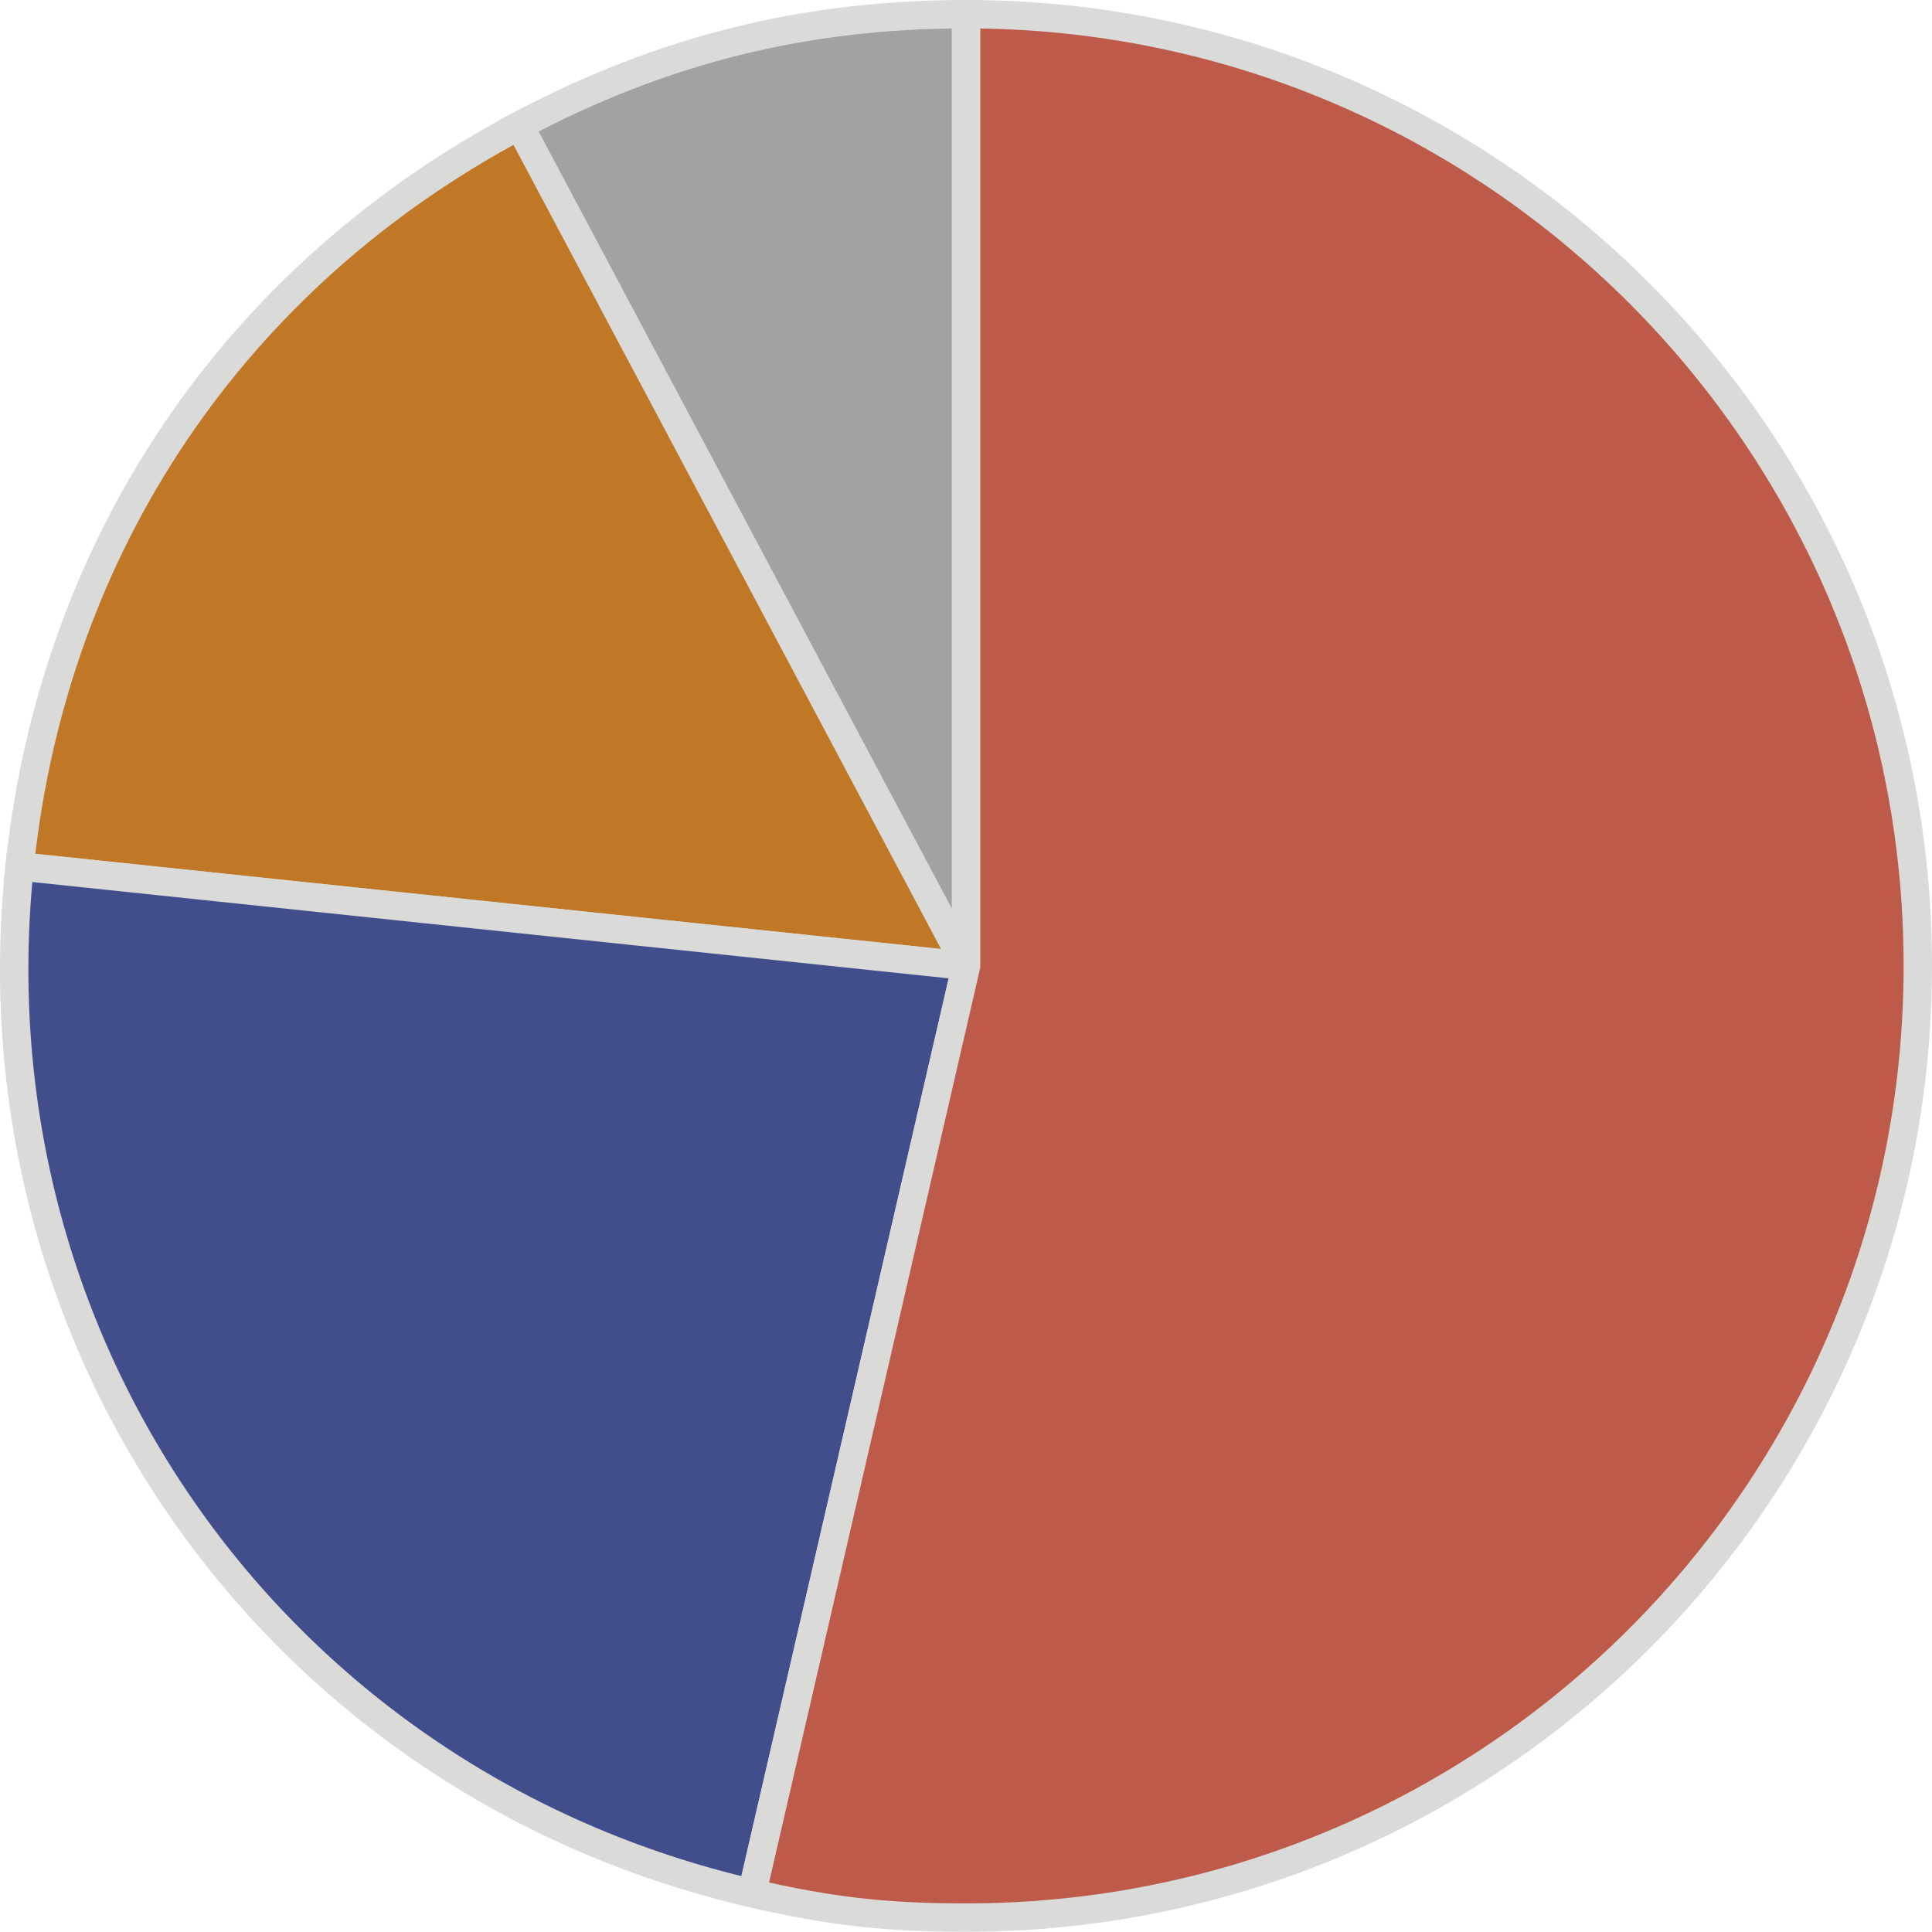
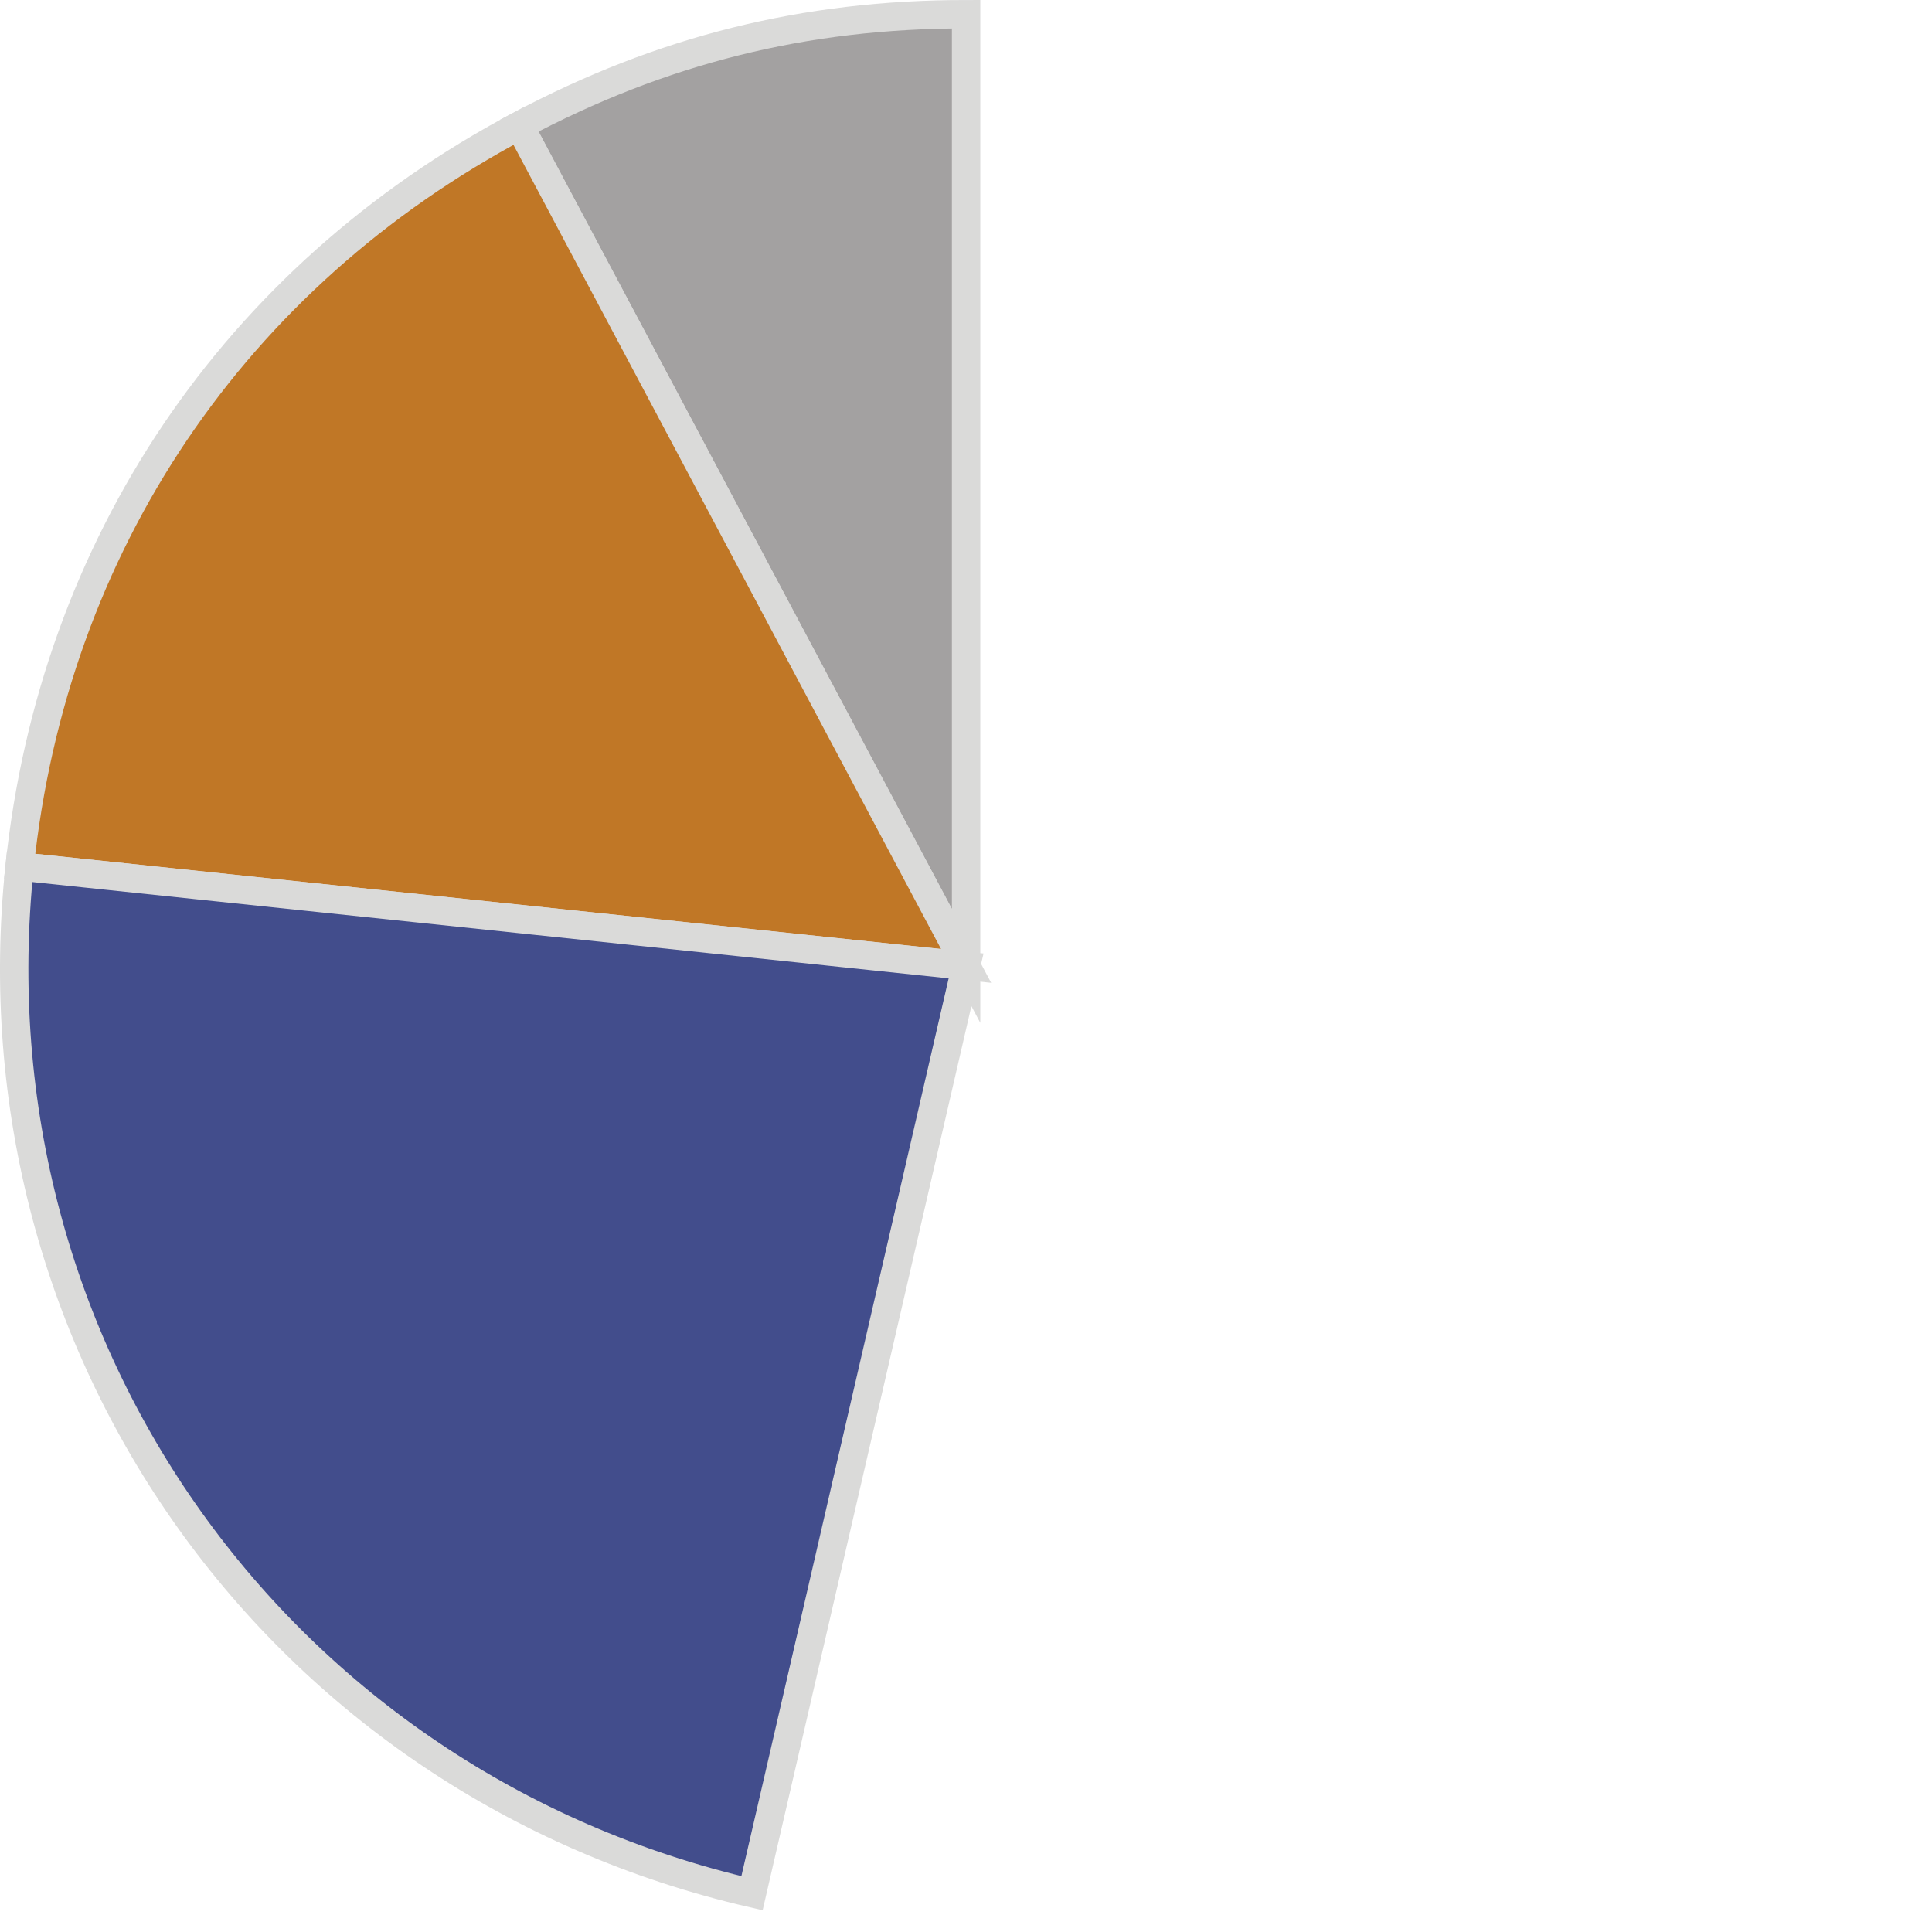
<svg xmlns="http://www.w3.org/2000/svg" id="uuid-8e1b99e9-216f-4853-884d-bce013941f73" data-name="レイヤー 2" width="225.09" height="225.067" viewBox="0 0 225.09 225.067">
  <g id="uuid-dfcff391-fb87-4eb0-8e2b-5ca7e6efdb45" data-name="文字">
    <g>
      <path d="m112.557,112.534L60.502,14.633C77.101,5.807,93.757,1.654,112.557,1.654v110.88Z" fill="#a3a1a1" stroke="#dadad9" stroke-miterlimit="10" stroke-width="3.308" />
-       <path d="m112.557,112.534L2.284,100.944C6.221,63.489,27.249,32.313,60.502,14.633l52.055,97.901Z" fill="#c07726" stroke="#dadad9" stroke-miterlimit="10" stroke-width="3.308" />
+       <path d="m112.557,112.534L2.284,100.944C6.221,63.489,27.249,32.313,60.502,14.633Z" fill="#c07726" stroke="#dadad9" stroke-miterlimit="10" stroke-width="3.308" />
      <path d="m112.557,112.534l-24.943,108.038C32.541,207.856-3.624,157.156,2.284,100.944l110.273,11.59Z" fill="#424d8c" stroke="#dadad9" stroke-miterlimit="10" stroke-width="3.308" />
-       <path d="m112.557,112.534V1.654c61.237,0,110.88,49.643,110.88,110.88s-49.643,110.879-110.88,110.879c-9.369,0-15.814-.734-24.943-2.841l24.943-108.038Z" fill="#be5a49" stroke="#dadad9" stroke-miterlimit="10" stroke-width="3.308" />
    </g>
  </g>
</svg>